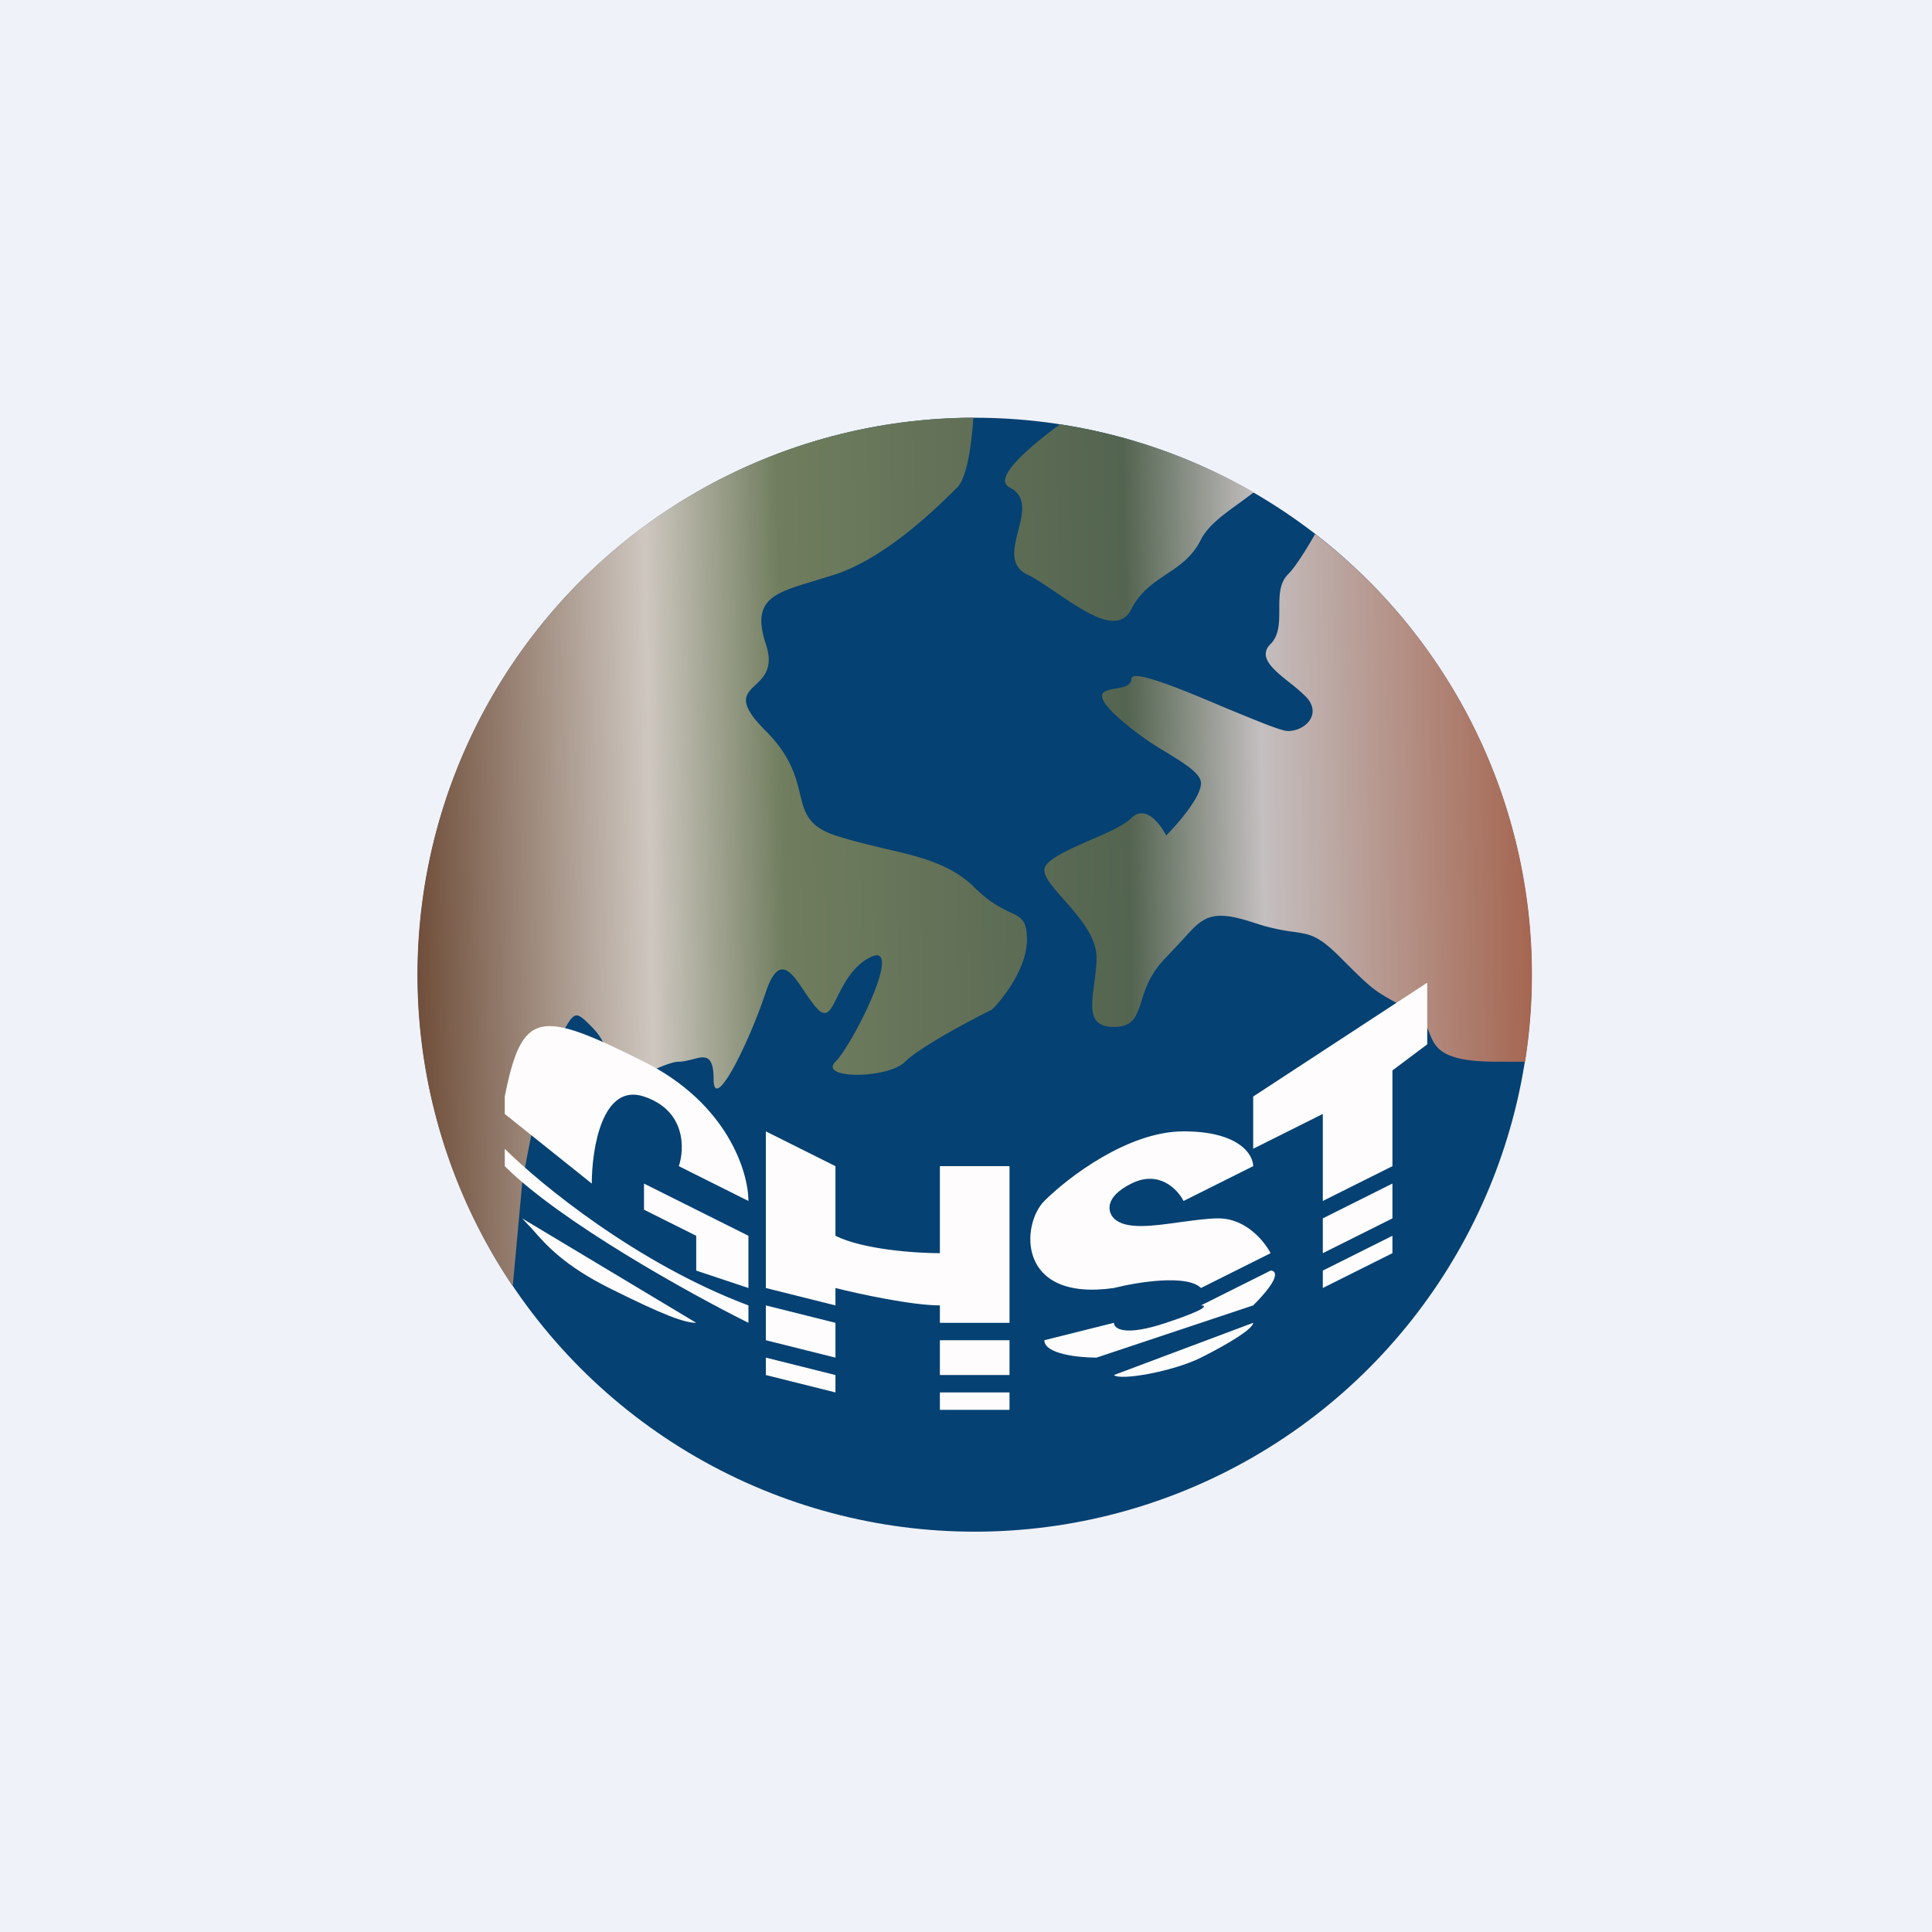
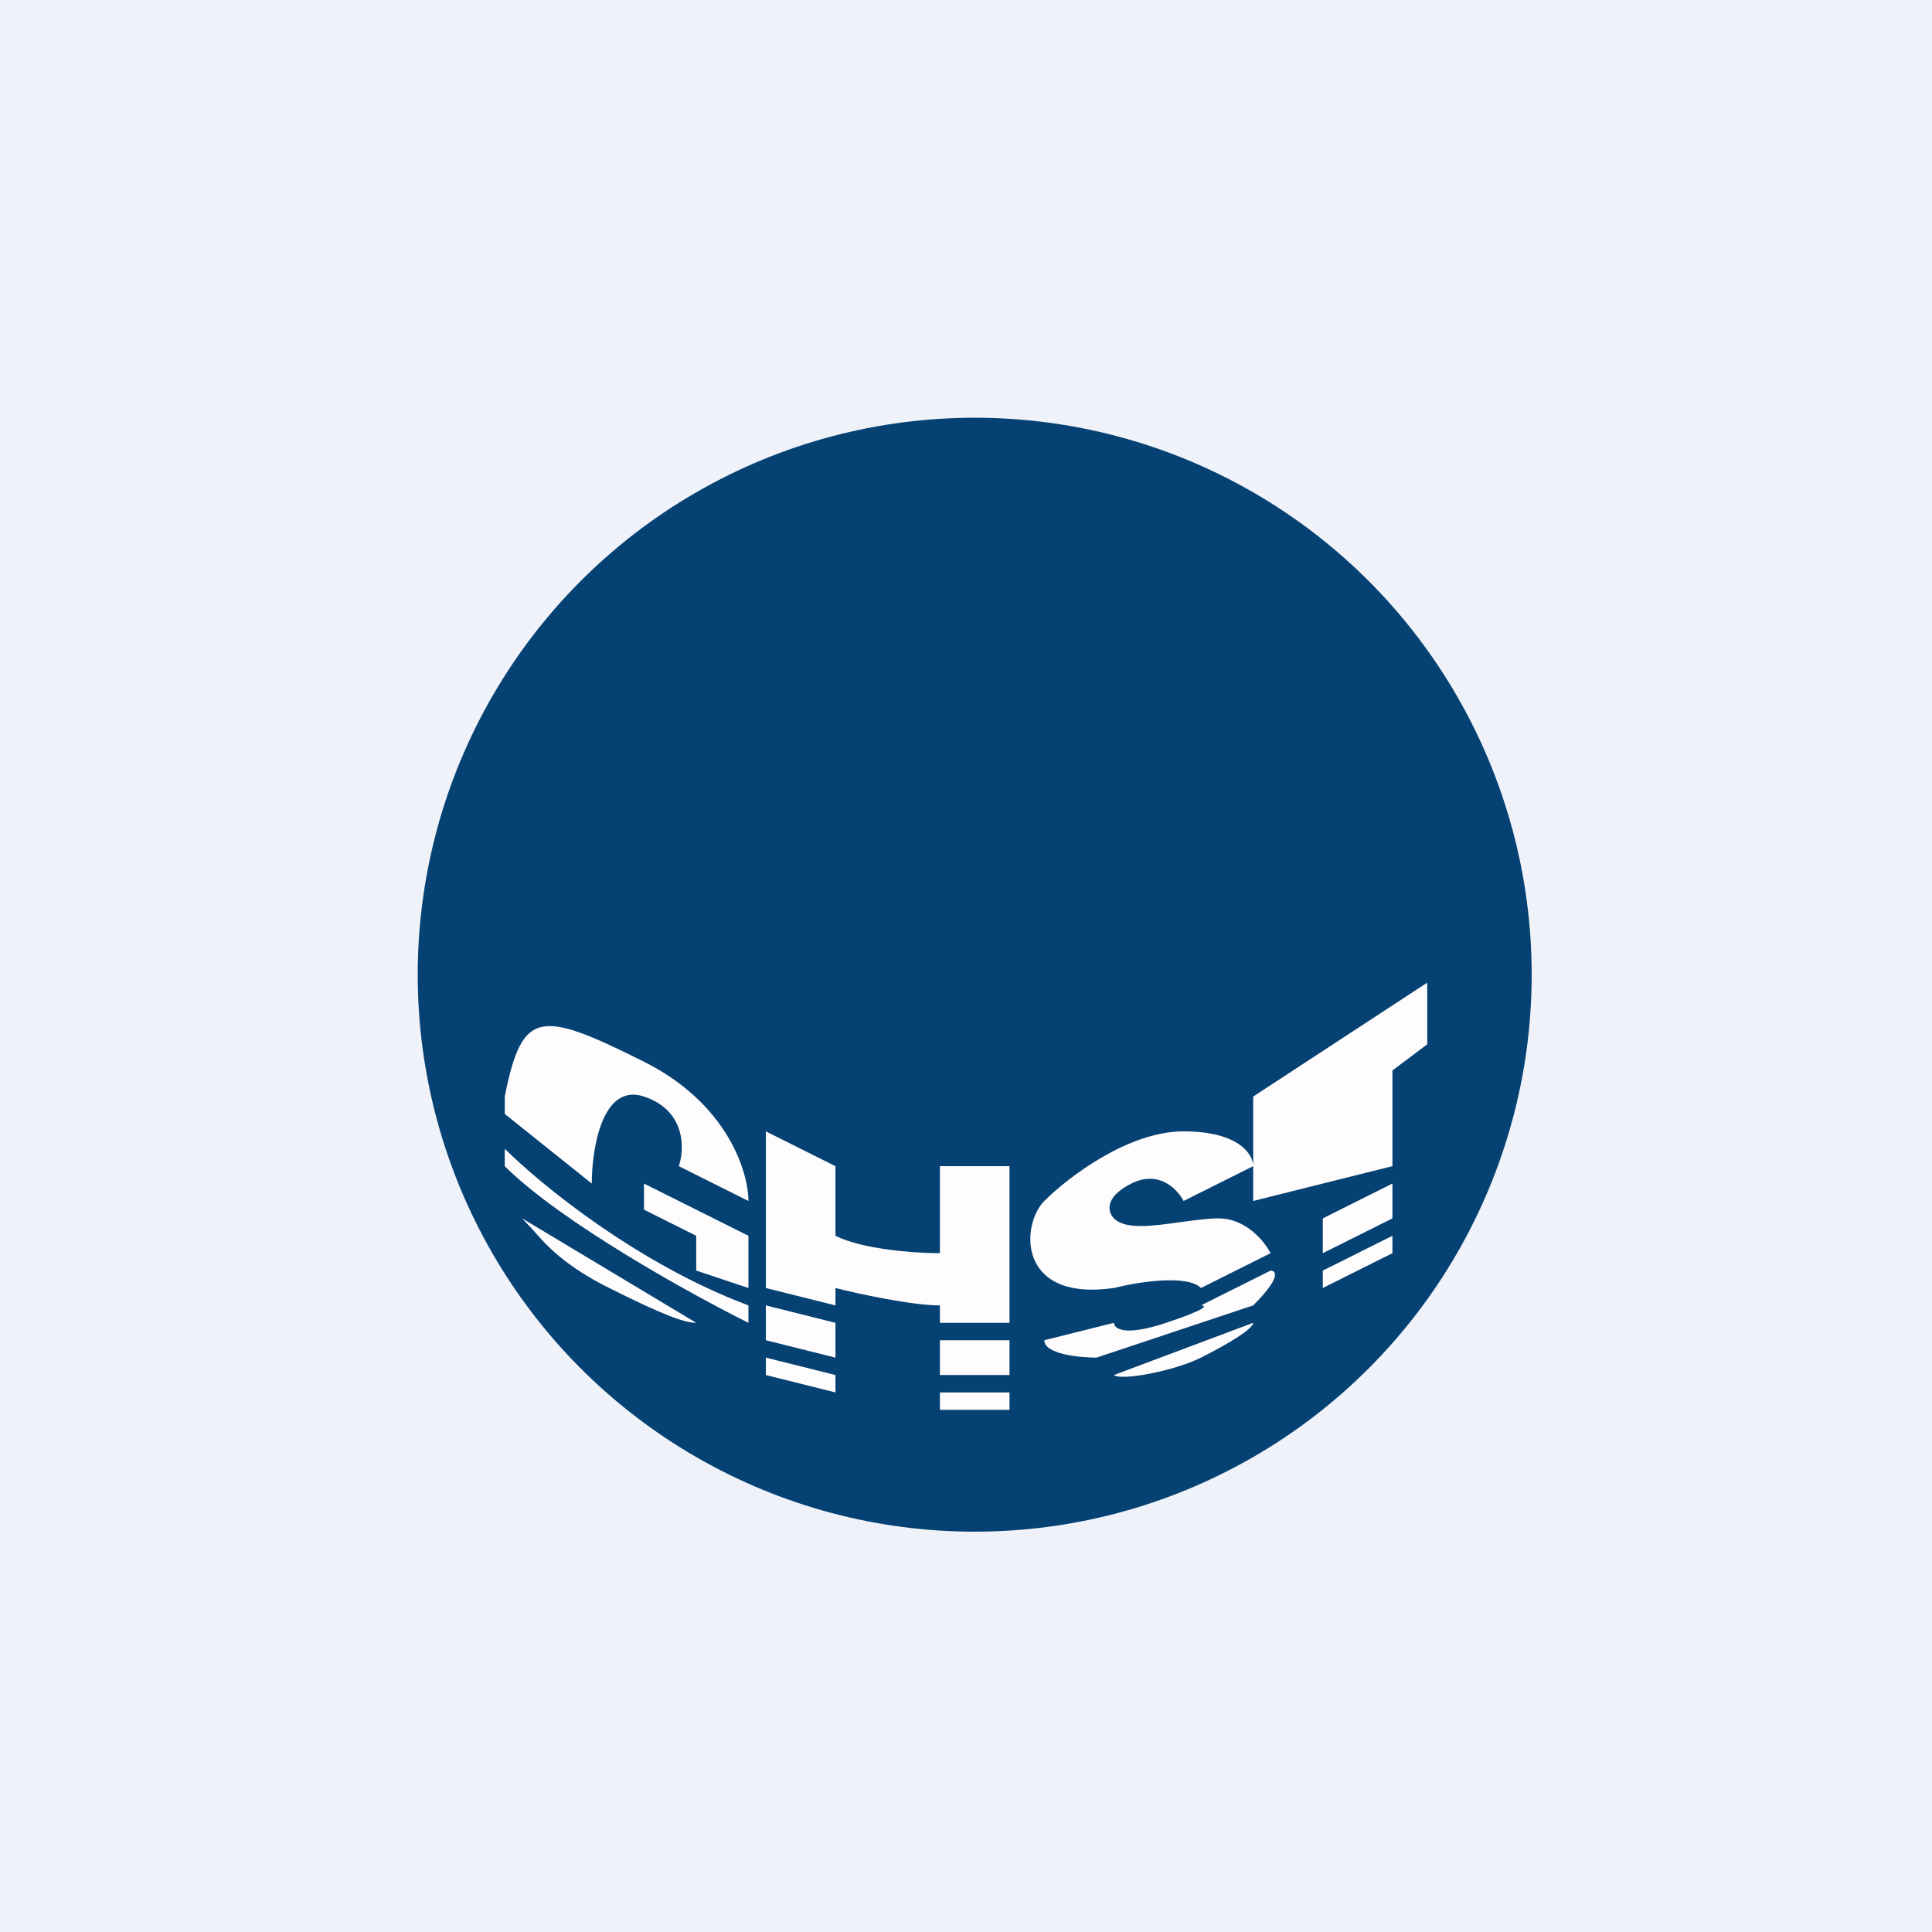
<svg xmlns="http://www.w3.org/2000/svg" viewBox="0 0 55.5 55.5">
  <path d="M 0,0 H 55.5 V 55.5 H 0 Z" fill="rgb(239, 242, 248)" />
  <circle cx="28" cy="28" r="16" fill="rgb(5, 65, 114)" />
-   <path d="M 36.0,14.135 A 15.9,15.9 0 0,0 30.45,12.19 C 29.36,12.99 28.55,13.77 29,14 C 29.5,14.25 29.38,14.75 29.25,15.25 S 29,16.25 29.5,16.5 C 29.77,16.63 30.07,16.84 30.38,17.05 C 31.23,17.62 32.13,18.23 32.5,17.5 C 32.75,17 33.13,16.75 33.5,16.5 C 33.88,16.25 34.25,16 34.5,15.5 C 34.7,15.1 35.16,14.77 35.59,14.46 L 36.01,14.15 Z M 14.73,36.95 A 16,16 0 0,1 27.96,12 C 27.91,12.82 27.77,13.73 27.5,14 C 27,14.5 25.5,16 24,16.5 L 23.35,16.7 C 22.23,17.04 21.58,17.23 22,18.5 C 22.23,19.18 21.94,19.45 21.7,19.68 C 21.4,19.96 21.18,20.18 22,21 C 22.71,21.71 22.86,22.31 22.98,22.8 C 23.11,23.34 23.21,23.74 24,24 C 24.46,24.15 24.93,24.26 25.38,24.37 C 26.38,24.6 27.31,24.81 28,25.5 C 28.42,25.92 28.76,26.08 29,26.2 C 29.33,26.35 29.5,26.42 29.5,27 C 29.5,27.8 28.83,28.67 28.5,29 C 27.83,29.33 26.4,30.1 26,30.5 C 25.5,31 23.5,31 24,30.5 S 26,27 25,27.5 C 24.5,27.75 24.25,28.25 24.06,28.62 C 23.88,29 23.75,29.25 23.5,29 C 23.37,28.87 23.25,28.69 23.12,28.5 C 22.75,27.94 22.38,27.37 22,28.5 C 21.5,30 20.5,32 20.5,31 C 20.5,30.27 20.23,30.34 19.9,30.43 C 19.77,30.46 19.63,30.5 19.5,30.5 C 19.3,30.5 18.94,30.66 18.58,30.82 C 18.04,31.06 17.5,31.3 17.5,31 C 17.5,30.5 17.5,30 17,29.5 C 16.78,29.28 16.66,29.16 16.55,29.17 C 16.41,29.19 16.28,29.43 16,30 C 15.6,30.8 15.17,33 15,34 L 14.73,36.95 Z M 37.78,15.34 A 15.97,15.97 0 0,1 43.81,30.5 H 43 C 41.4,30.5 41.23,30.1 41.06,29.67 C 40.96,29.43 40.86,29.18 40.5,29 A 7.48,7.48 0 0,1 39.59,28.5 C 39.3,28.3 39.06,28.06 38.5,27.5 C 37.87,26.87 37.64,26.84 37.17,26.77 A 5.88,5.88 0 0,1 36,26.5 C 34.78,26.1 34.55,26.35 33.97,27 L 33.5,27.5 C 33.05,27.95 32.9,28.4 32.79,28.76 C 32.65,29.2 32.55,29.5 32,29.5 C 31.27,29.5 31.34,28.96 31.43,28.28 C 31.46,28.04 31.5,27.77 31.5,27.5 C 31.5,26.91 30.99,26.33 30.56,25.84 C 30.26,25.5 30,25.21 30,25 C 30,24.71 30.65,24.43 31.3,24.14 C 31.8,23.93 32.29,23.71 32.5,23.5 C 32.9,23.1 33.33,23.67 33.5,24 C 33.83,23.67 34.5,22.9 34.5,22.5 C 34.5,22.23 34.07,21.96 33.52,21.62 A 8.34,8.34 0 0,1 32,20.5 C 31.4,19.9 31.7,19.84 32.05,19.78 C 32.27,19.74 32.5,19.7 32.5,19.5 C 32.5,19.2 33.97,19.81 35.24,20.35 C 36.07,20.69 36.8,21 37,21 C 37.5,21 38,20.5 37.5,20 A 5.43,5.43 0 0,0 37.06,19.62 C 36.59,19.25 36.12,18.87 36.5,18.5 C 36.75,18.25 36.75,17.87 36.75,17.5 C 36.75,17.12 36.75,16.75 37,16.5 C 37.2,16.3 37.5,15.83 37.78,15.34 Z" fill="url(#a)" />
-   <path d="M 40.99,28.235 L 36,31.5 V 33 L 38,32 V 34.5 L 40,33.5 V 30.75 L 41,30 V 28.25 Z M 40,34 L 38,35 V 36 L 40,35 V 34 Z M 38,37 V 36.5 L 40,35.5 V 36 L 38,37 Z M 22,37 V 32.5 L 24,33.5 V 35.5 C 24.8,35.9 26.33,36 27,36 V 33.5 H 29 V 38 H 27 V 37.5 C 26.2,37.5 24.67,37.17 24,37 V 37.5 L 22,37 Z M 24,38 L 22,37.5 V 38.5 L 24,39 V 38 Z M 22,39 L 24,39.5 V 40 L 22,39.5 V 39 Z M 27,38.5 H 29 V 39.5 H 27 V 38.5 Z M 27,40 V 40.5 H 29 V 40 H 27 Z M 36,33.5 C 36,33.17 35.6,32.5 34,32.5 S 30.67,33.83 30,34.5 C 29.33,35.17 29.2,37.4 32,37 C 32.67,36.83 34.1,36.6 34.5,37 L 36.5,36 C 36.33,35.67 35.8,35 35,35 C 34.67,35 34.28,35.06 33.89,35.11 C 33.11,35.22 32.33,35.33 32,35 C 31.83,34.83 31.7,34.4 32.5,34 C 33.3,33.6 33.83,34.17 34,34.5 L 36,33.5 Z M 30,38.5 L 32,38 C 32,38.17 32.3,38.4 33.5,38 S 34.67,37.5 34.5,37.5 L 36.5,36.5 C 36.67,36.5 36.8,36.7 36,37.5 L 31.5,39 C 31,39 30,38.9 30,38.5 Z M 36,38 L 32,39.5 C 32.17,39.67 33.7,39.4 34.5,39 S 36,38.17 36,38 Z M 19.5,33.5 L 21.5,34.5 C 21.5,33.67 20.9,31.7 18.5,30.5 C 15.5,29 15,29 14.5,31.5 V 32 L 17,34 C 17,33 17.3,31.1 18.5,31.5 C 19.7,31.9 19.67,33 19.5,33.5 Z M 18.5,34.75 V 34 L 21.5,35.5 V 37 L 20,36.5 V 35.5 L 18.5,34.75 Z M 21.5,38 V 37.5 C 18.3,36.3 15.5,34 14.5,33 V 33.5 C 16.1,35.1 19.83,37.17 21.5,38 Z M 15.3,35.32 L 15,35 L 20,38 C 19.67,38 19.1,37.8 17.5,37 C 16.22,36.36 15.7,35.78 15.3,35.32 Z" fill="rgb(254, 252, 253)" />
+   <path d="M 40.99,28.235 L 36,31.5 V 33 V 34.5 L 40,33.5 V 30.75 L 41,30 V 28.25 Z M 40,34 L 38,35 V 36 L 40,35 V 34 Z M 38,37 V 36.5 L 40,35.5 V 36 L 38,37 Z M 22,37 V 32.5 L 24,33.5 V 35.5 C 24.8,35.9 26.33,36 27,36 V 33.5 H 29 V 38 H 27 V 37.5 C 26.2,37.5 24.67,37.17 24,37 V 37.5 L 22,37 Z M 24,38 L 22,37.5 V 38.5 L 24,39 V 38 Z M 22,39 L 24,39.5 V 40 L 22,39.5 V 39 Z M 27,38.5 H 29 V 39.5 H 27 V 38.5 Z M 27,40 V 40.5 H 29 V 40 H 27 Z M 36,33.5 C 36,33.17 35.6,32.5 34,32.5 S 30.67,33.83 30,34.5 C 29.33,35.17 29.2,37.4 32,37 C 32.67,36.83 34.1,36.6 34.5,37 L 36.5,36 C 36.33,35.67 35.8,35 35,35 C 34.67,35 34.28,35.06 33.89,35.11 C 33.11,35.22 32.33,35.33 32,35 C 31.83,34.83 31.7,34.4 32.5,34 C 33.3,33.6 33.83,34.17 34,34.5 L 36,33.5 Z M 30,38.5 L 32,38 C 32,38.17 32.3,38.4 33.5,38 S 34.67,37.5 34.5,37.5 L 36.5,36.5 C 36.67,36.5 36.8,36.7 36,37.5 L 31.5,39 C 31,39 30,38.9 30,38.5 Z M 36,38 L 32,39.5 C 32.17,39.67 33.7,39.4 34.5,39 S 36,38.17 36,38 Z M 19.5,33.5 L 21.5,34.5 C 21.5,33.67 20.9,31.7 18.5,30.5 C 15.5,29 15,29 14.5,31.5 V 32 L 17,34 C 17,33 17.3,31.1 18.5,31.5 C 19.7,31.9 19.67,33 19.5,33.5 Z M 18.5,34.75 V 34 L 21.5,35.5 V 37 L 20,36.5 V 35.5 L 18.5,34.75 Z M 21.5,38 V 37.5 C 18.3,36.3 15.5,34 14.5,33 V 33.5 C 16.1,35.1 19.83,37.17 21.5,38 Z M 15.3,35.32 L 15,35 L 20,38 C 19.67,38 19.1,37.8 17.5,37 C 16.22,36.36 15.7,35.78 15.3,35.32 Z" fill="rgb(254, 252, 253)" />
  <defs>
    <linearGradient id="a" x1="12" x2="44" y1="27" y2="26.5" gradientUnits="userSpaceOnUse">
      <stop stop-color="rgb(112, 79, 59)" offset="0" />
      <stop stop-color="rgb(206, 199, 192)" offset=".21" />
      <stop stop-color="rgb(112, 125, 94)" offset=".33" />
      <stop stop-color="rgb(83, 100, 80)" offset=".64" />
      <stop stop-color="rgb(196, 191, 192)" offset=".76" />
      <stop stop-color="rgb(165, 102, 81)" offset="1" />
    </linearGradient>
  </defs>
</svg>